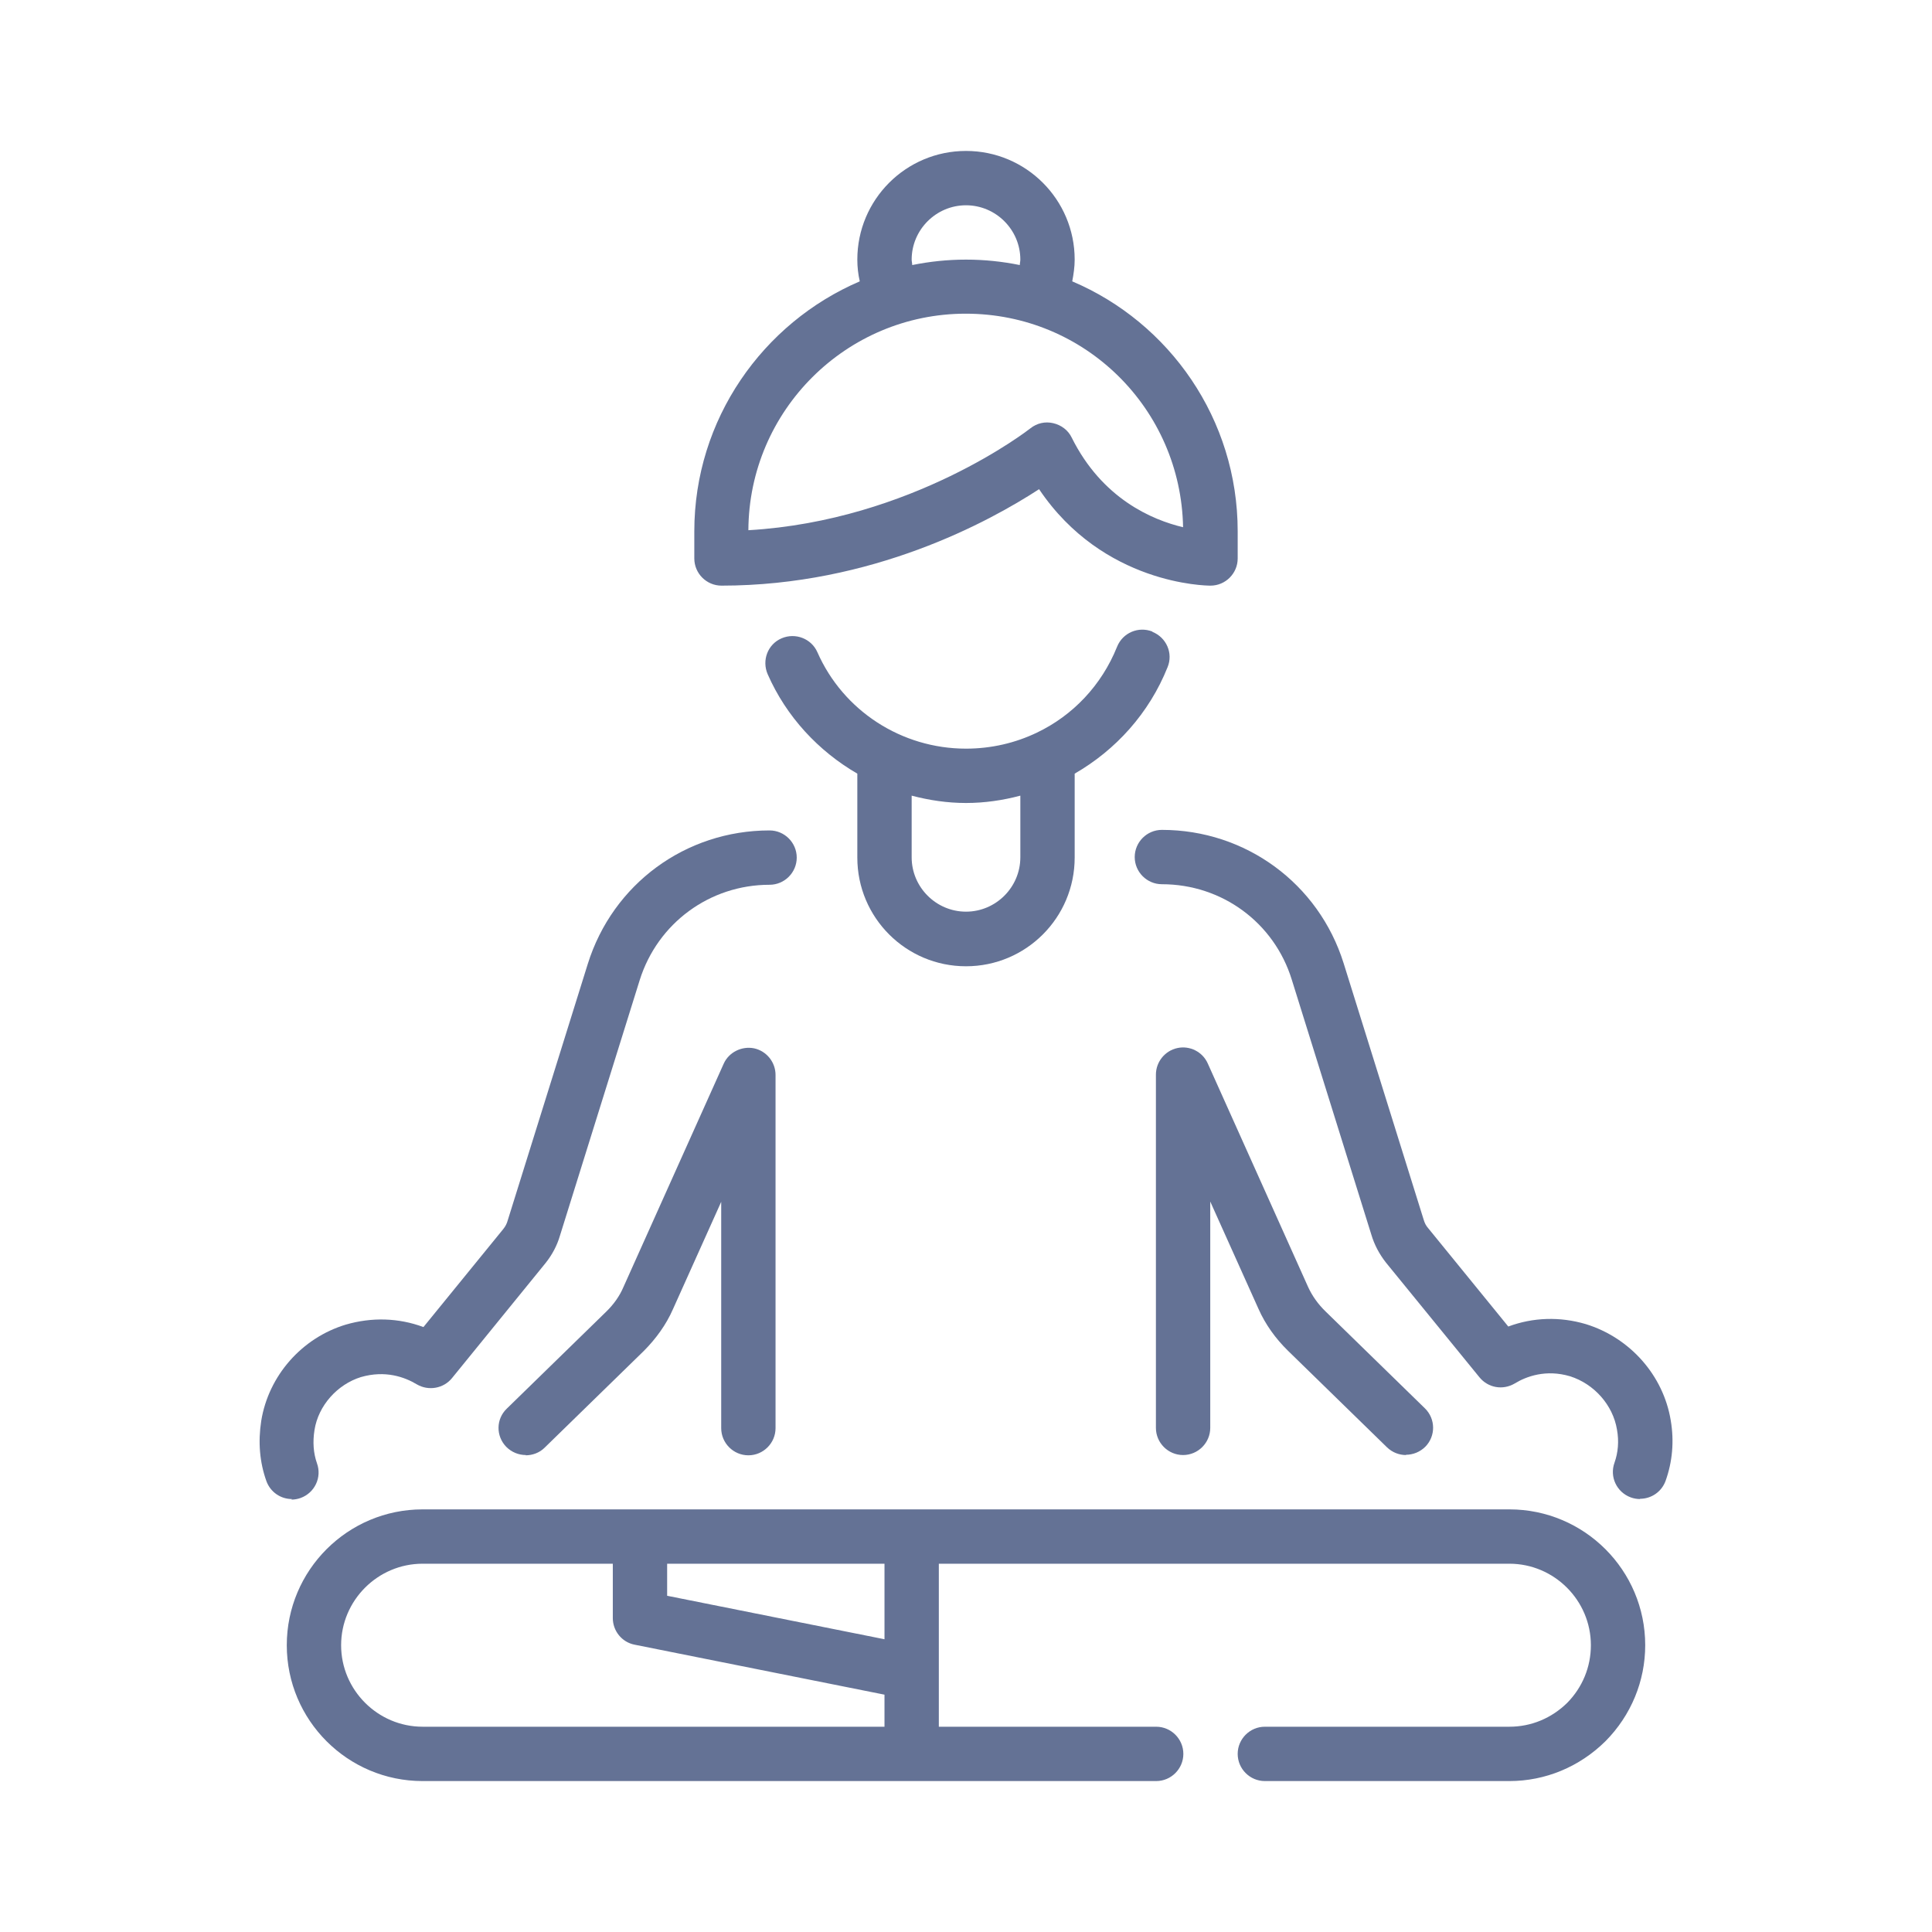
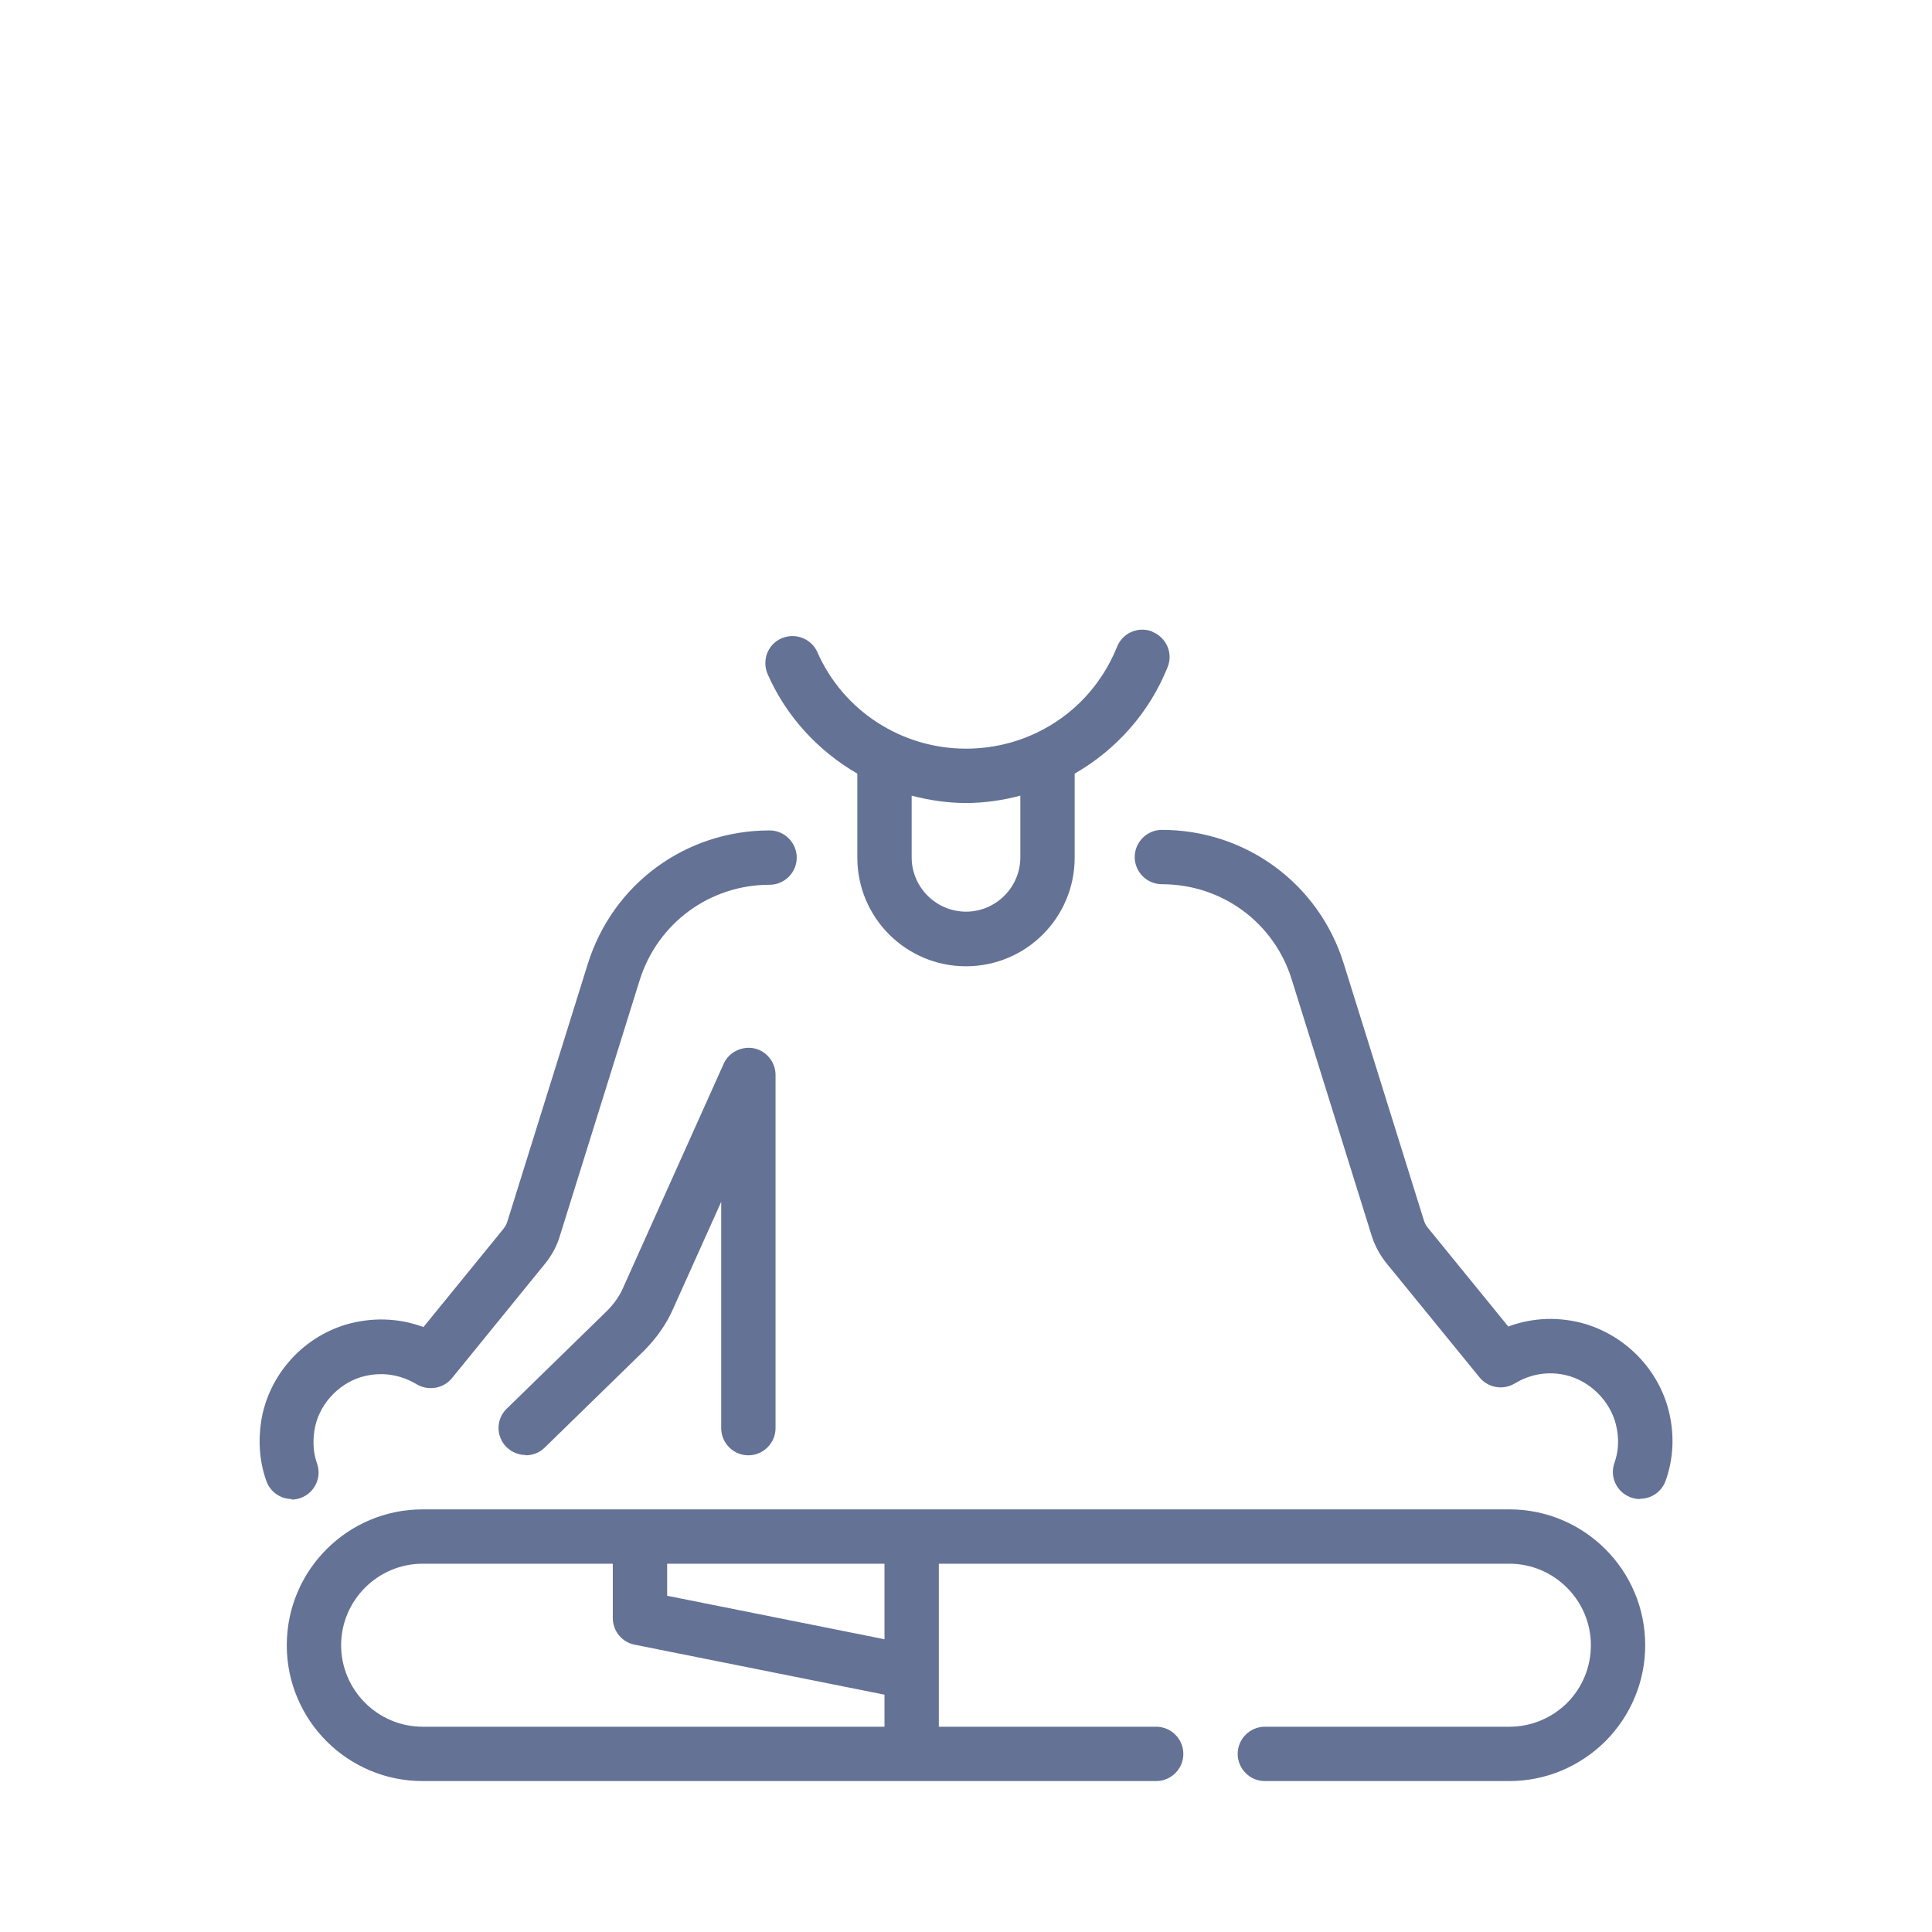
<svg xmlns="http://www.w3.org/2000/svg" width="100%" height="100%" viewBox="0 0 500 500" xml:space="preserve" style="fill-rule:evenodd;clip-rule:evenodd;stroke-linejoin:round;stroke-miterlimit:2;">
-   <path d="M277.492,72.813c0.352,-1.829 0.633,-3.727 0.633,-5.626c0,-15.539 -12.586,-28.124 -28.125,-28.124c-15.539,-0 -28.125,12.585 -28.125,28.125c0,1.898 0.211,3.796 0.633,5.625c-25.102,10.757 -42.821,35.718 -42.821,64.687l0,7.031c0,3.867 3.165,7.031 7.032,7.031c39.023,0 69.328,-16.593 82.195,-24.96c16.594,24.679 43.172,24.96 44.367,24.96c3.867,0 7.031,-3.164 7.031,-7.031l0,-7.031c0,-29.039 -17.648,-54 -42.82,-64.687Zm-41.555,-5.626c0,-7.734 6.329,-14.062 14.063,-14.062c7.734,0 14.062,6.328 14.062,14.063c0,0.492 -0.14,0.914 -0.14,1.406c-4.5,-0.914 -9.141,-1.407 -13.922,-1.407c-4.781,0 -9.422,0.493 -13.922,1.407c0,-0.492 -0.141,-0.914 -0.141,-1.407Zm41.415,46.055c-0.915,-1.898 -2.672,-3.234 -4.782,-3.726c-2.109,-0.493 -4.218,-0 -5.906,1.336c-0.352,0.281 -30.586,23.906 -72.984,26.367c0.14,-30.938 25.312,-56.039 56.25,-56.039c30.937,-0 55.687,24.679 56.25,55.265c-8.016,-1.898 -20.953,-7.383 -28.828,-23.203Z" style="fill:#647295;fill-rule:nonzero;" />
  <path d="M390.625,390.625l-281.25,0c-19.406,0 -35.156,15.75 -35.156,35.156c-0,19.407 15.75,35.157 35.156,35.157l189.844,-0c3.867,-0 7.031,-3.165 7.031,-7.032c0,-3.867 -3.164,-7.031 -7.031,-7.031l-56.25,0l-0,-42.187l147.656,-0c11.602,-0 21.094,9.492 21.094,21.093c-0,5.625 -2.18,10.899 -6.117,14.907c-4.079,4.007 -9.352,6.187 -14.977,6.187l-63.281,0c-3.867,0 -7.031,3.164 -7.031,7.031c-0,3.867 3.164,7.032 7.031,7.032l63.281,-0c9.281,-0 18.141,-3.657 24.891,-10.336c6.609,-6.68 10.265,-15.539 10.265,-24.821c0,-19.406 -15.75,-35.156 -35.156,-35.156Zm-161.719,14.063l0,19.546l-56.25,-11.25l0,-8.296l56.25,-0Zm-140.625,21.093c0,-11.601 9.492,-21.093 21.094,-21.093l49.219,-0l-0,14.062c-0,3.375 2.39,6.258 5.625,6.891l64.687,12.937l0,8.297l-119.531,0c-11.602,0 -21.094,-9.492 -21.094,-21.094Z" style="fill:#647295;fill-rule:nonzero;" />
  <path d="M298.234,163.445c-3.586,-1.406 -7.664,0.282 -9.14,3.938c-4.008,9.984 -11.461,17.789 -20.742,22.219c-5.555,2.671 -11.813,4.148 -18.352,4.148c-16.664,0 -31.781,-9.773 -38.461,-24.961c-1.547,-3.516 -5.695,-5.133 -9.281,-3.586c-3.586,1.547 -5.133,5.695 -3.586,9.281c4.851,11.039 13.148,19.899 23.203,25.735l0,21.726c0,15.539 12.586,28.125 28.125,28.125c15.539,0 28.125,-12.586 28.125,-28.125l0,-21.726c10.617,-6.117 19.266,-15.61 24.047,-27.563c1.476,-3.586 -0.281,-7.664 -3.938,-9.14l0,-0.071Zm-34.172,58.43c0,7.734 -6.328,14.063 -14.062,14.063c-7.734,-0 -14.063,-6.329 -14.063,-14.063l0,-15.961c4.571,1.195 9.211,1.899 14.063,1.899c4.852,-0 9.563,-0.704 14.063,-1.899l-0,15.961Z" style="fill:#647295;fill-rule:nonzero;" />
  <g>
    <path d="M424.445,387.953c-0.773,0 -1.617,-0.141 -2.39,-0.422c-3.657,-1.336 -5.555,-5.344 -4.219,-9c0.914,-2.601 1.195,-5.484 0.633,-8.578c-1.055,-6.328 -5.906,-11.812 -12.164,-13.781c-6.188,-1.828 -11.25,-0 -14.344,1.898c-3.023,1.758 -6.82,1.125 -9.07,-1.617l-24.188,-29.672c-1.758,-2.25 -3.023,-4.64 -3.797,-7.242l-20.601,-66.023c-4.571,-14.766 -18.071,-24.68 -33.61,-24.68c-3.867,-0 -7.031,-3.164 -7.031,-7.031c0,-3.867 3.164,-7.032 7.031,-7.032c21.657,0 40.571,13.852 47.039,34.524l20.672,66.234c0.281,0.985 0.633,1.688 1.266,2.391l20.672,25.383c6.398,-2.391 13.359,-2.602 20.039,-0.633c11.461,3.516 20.109,13.289 22.008,24.961c0.914,5.414 0.422,10.687 -1.336,15.609c-1.055,2.883 -3.727,4.641 -6.61,4.641l0,0.07Z" style="fill:#647295;fill-rule:nonzero;" />
-     <path d="M363.906,376.563c-1.758,-0 -3.515,-0.633 -4.922,-1.969l-25.664,-25.031c-3.234,-3.165 -5.836,-6.821 -7.593,-10.758l-12.516,-27.844l-0,58.57c-0,3.867 -3.164,7.031 -7.031,7.031c-3.867,0 -7.032,-3.164 -7.032,-7.031l0,-91.406c0,-3.305 2.321,-6.188 5.555,-6.891c3.235,-0.703 6.539,0.985 7.875,4.008l25.945,57.797c1.055,2.32 2.602,4.5 4.571,6.399l25.664,25.031c2.812,2.742 2.812,7.172 0.14,9.914c-1.406,1.406 -3.234,2.109 -5.062,2.109l0.07,0.071Z" style="fill:#647295;fill-rule:nonzero;" />
    <path d="M136.094,376.563c-1.828,-0 -3.656,-0.704 -5.063,-2.11c-2.742,-2.812 -2.672,-7.242 0.141,-9.914l25.664,-25.031c1.969,-1.899 3.516,-4.078 4.5,-6.399l25.945,-57.796c1.336,-3.024 4.711,-4.641 7.875,-4.008c3.235,0.703 5.555,3.586 5.555,6.89l-0,91.407c-0,3.867 -3.164,7.031 -7.031,7.031c-3.868,-0 -7.032,-3.164 -7.032,-7.031l0,-58.571l-12.515,27.844c-1.688,3.867 -4.36,7.594 -7.524,10.758l-25.664,25.031c-1.336,1.336 -3.164,1.969 -4.922,1.969l0.071,-0.07Z" style="fill:#647295;fill-rule:nonzero;" />
    <path d="M75.555,387.953c-2.883,0 -5.555,-1.758 -6.61,-4.64c-1.758,-4.922 -2.179,-10.125 -1.336,-15.61c1.899,-11.672 10.477,-21.445 21.868,-24.89c6.75,-1.969 13.71,-1.758 20.109,0.632l20.672,-25.382c0.562,-0.704 0.914,-1.407 1.125,-2.18l20.742,-66.445c6.469,-20.672 25.313,-34.524 47.039,-34.524c3.867,0 7.031,3.164 7.031,7.031c0,3.868 -3.164,7.032 -7.031,7.032c-15.469,-0 -28.969,9.914 -33.609,24.679l-20.672,66.235c-0.703,2.39 -1.969,4.851 -3.727,7.031l-24.187,29.742c-2.18,2.672 -6.047,3.375 -9.071,1.617c-3.164,-1.898 -8.156,-3.726 -14.484,-1.898c-6.117,1.898 -11.039,7.383 -12.023,13.711c-0.493,3.093 -0.282,5.976 0.632,8.578c1.336,3.656 -0.562,7.664 -4.218,9c-0.774,0.281 -1.618,0.422 -2.391,0.422l0.141,-0.141Z" style="fill:#647295;fill-rule:nonzero;" />
  </g>
</svg>